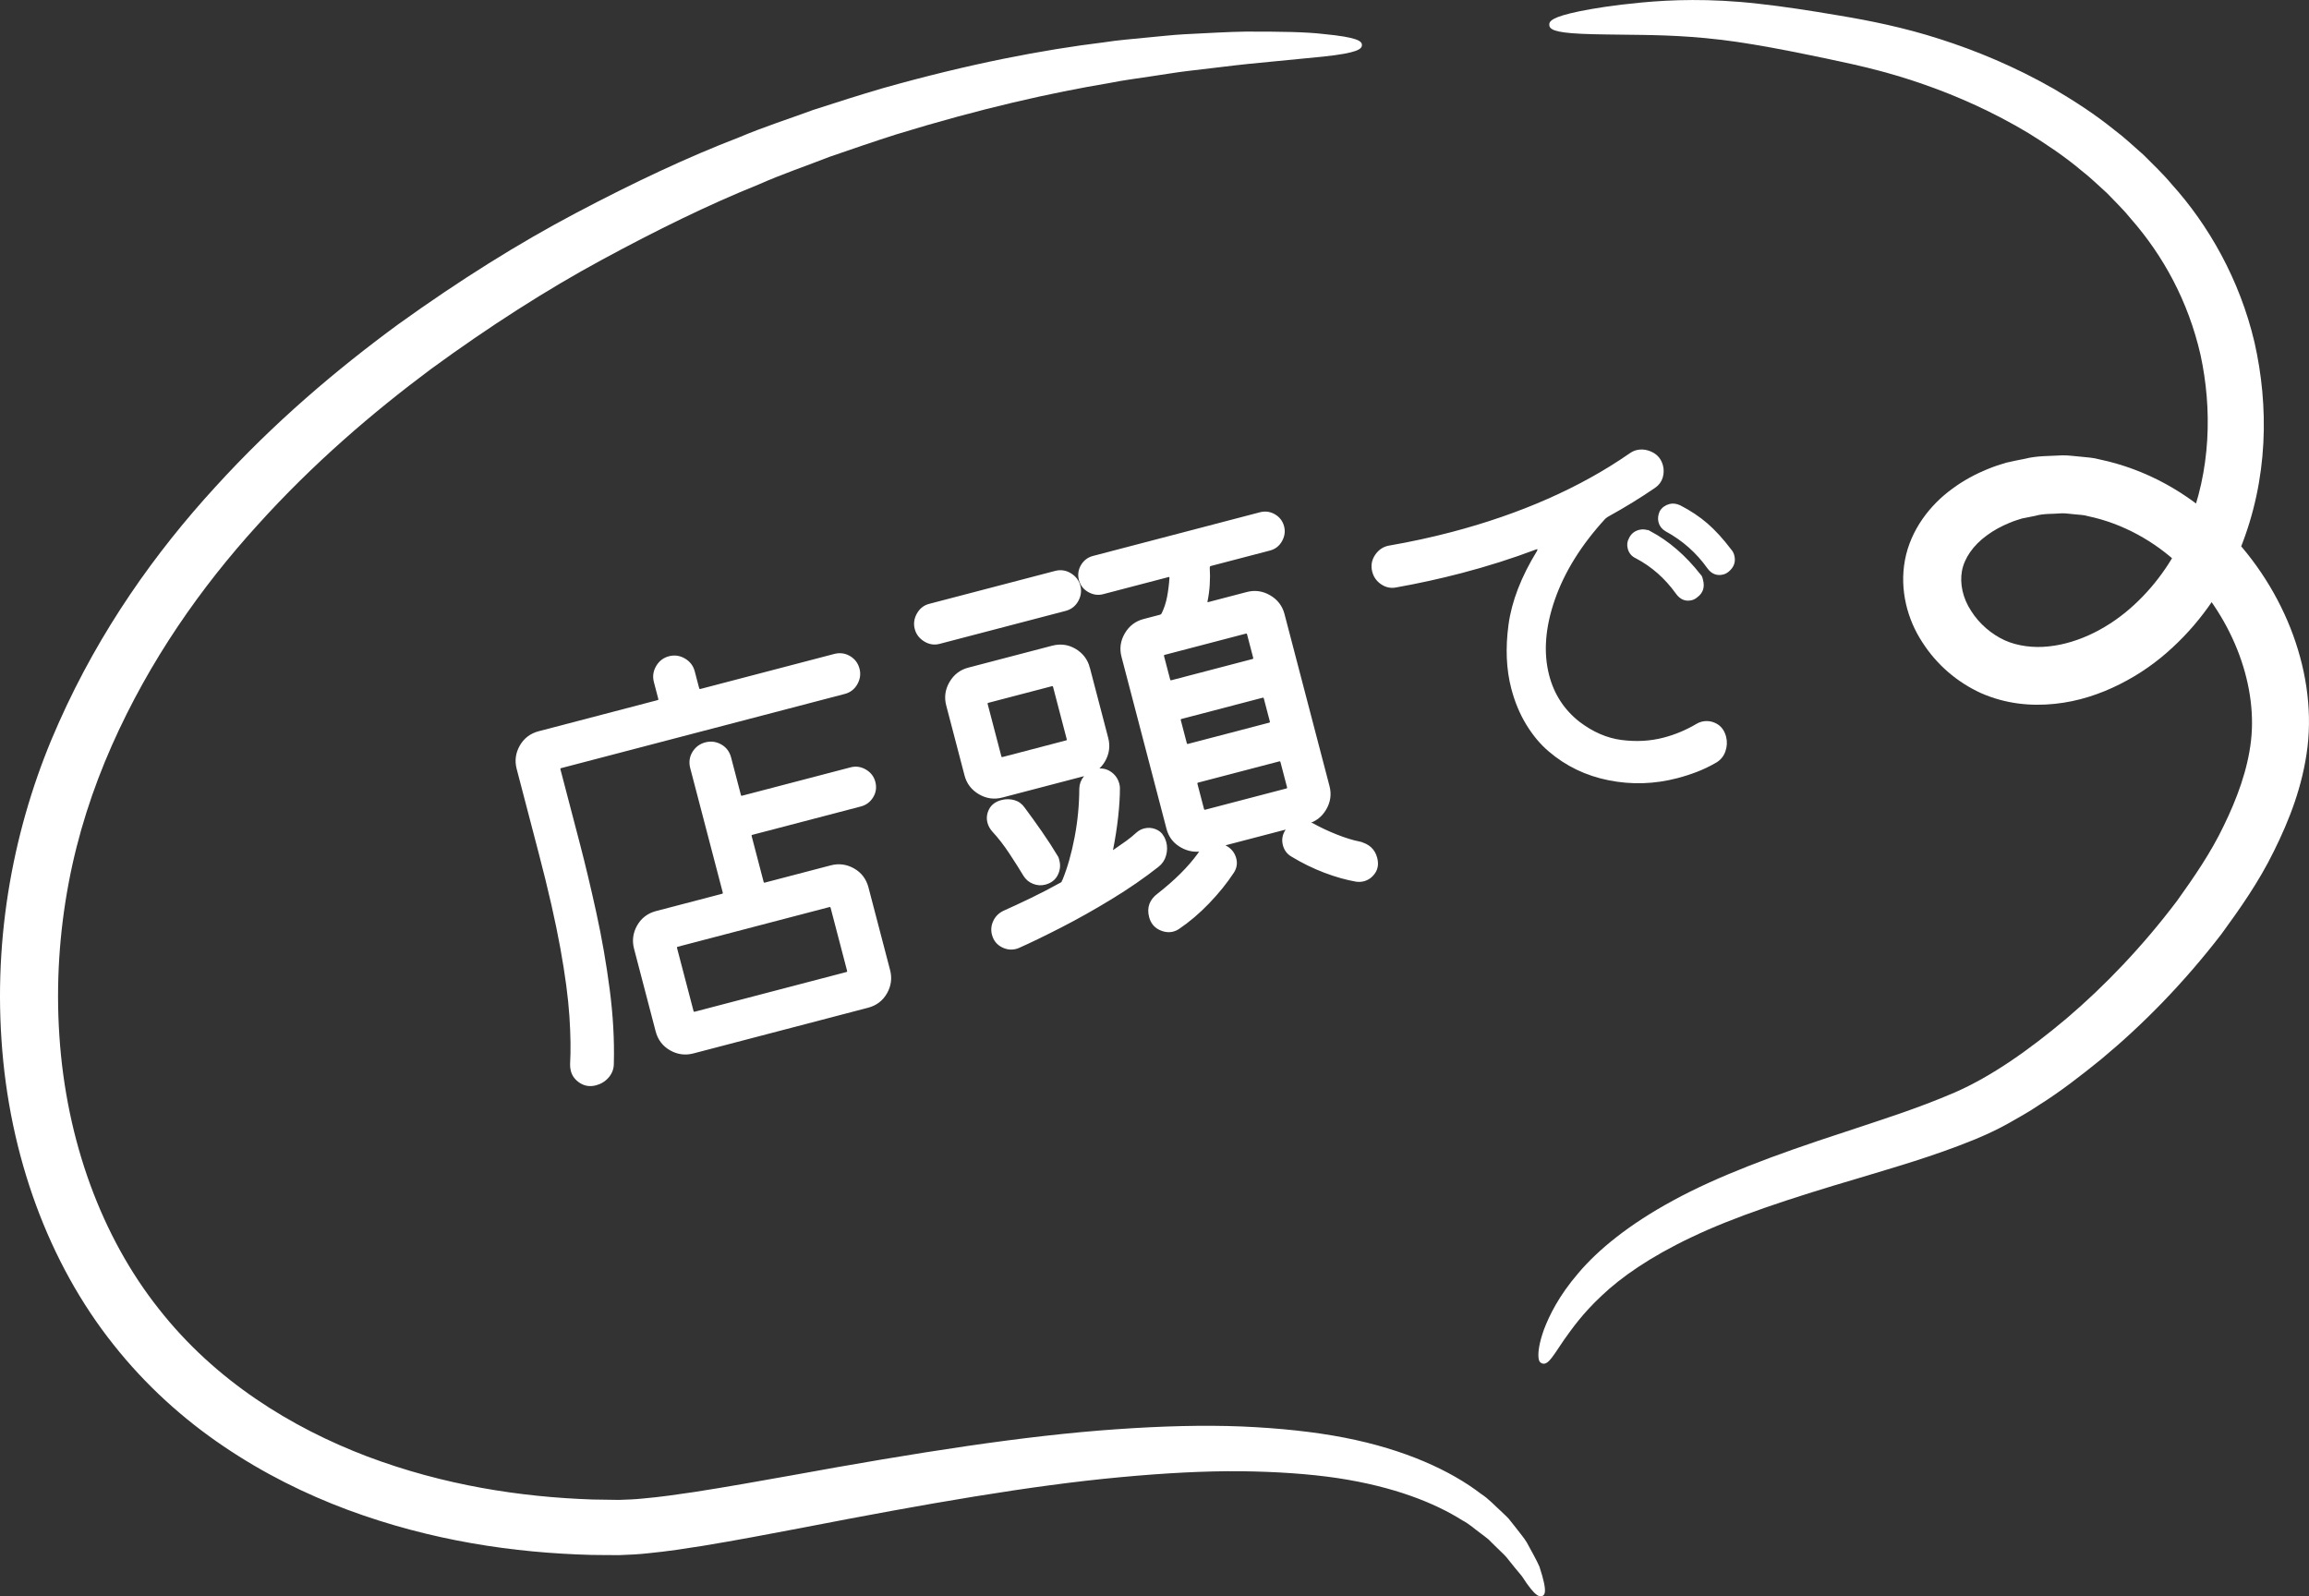
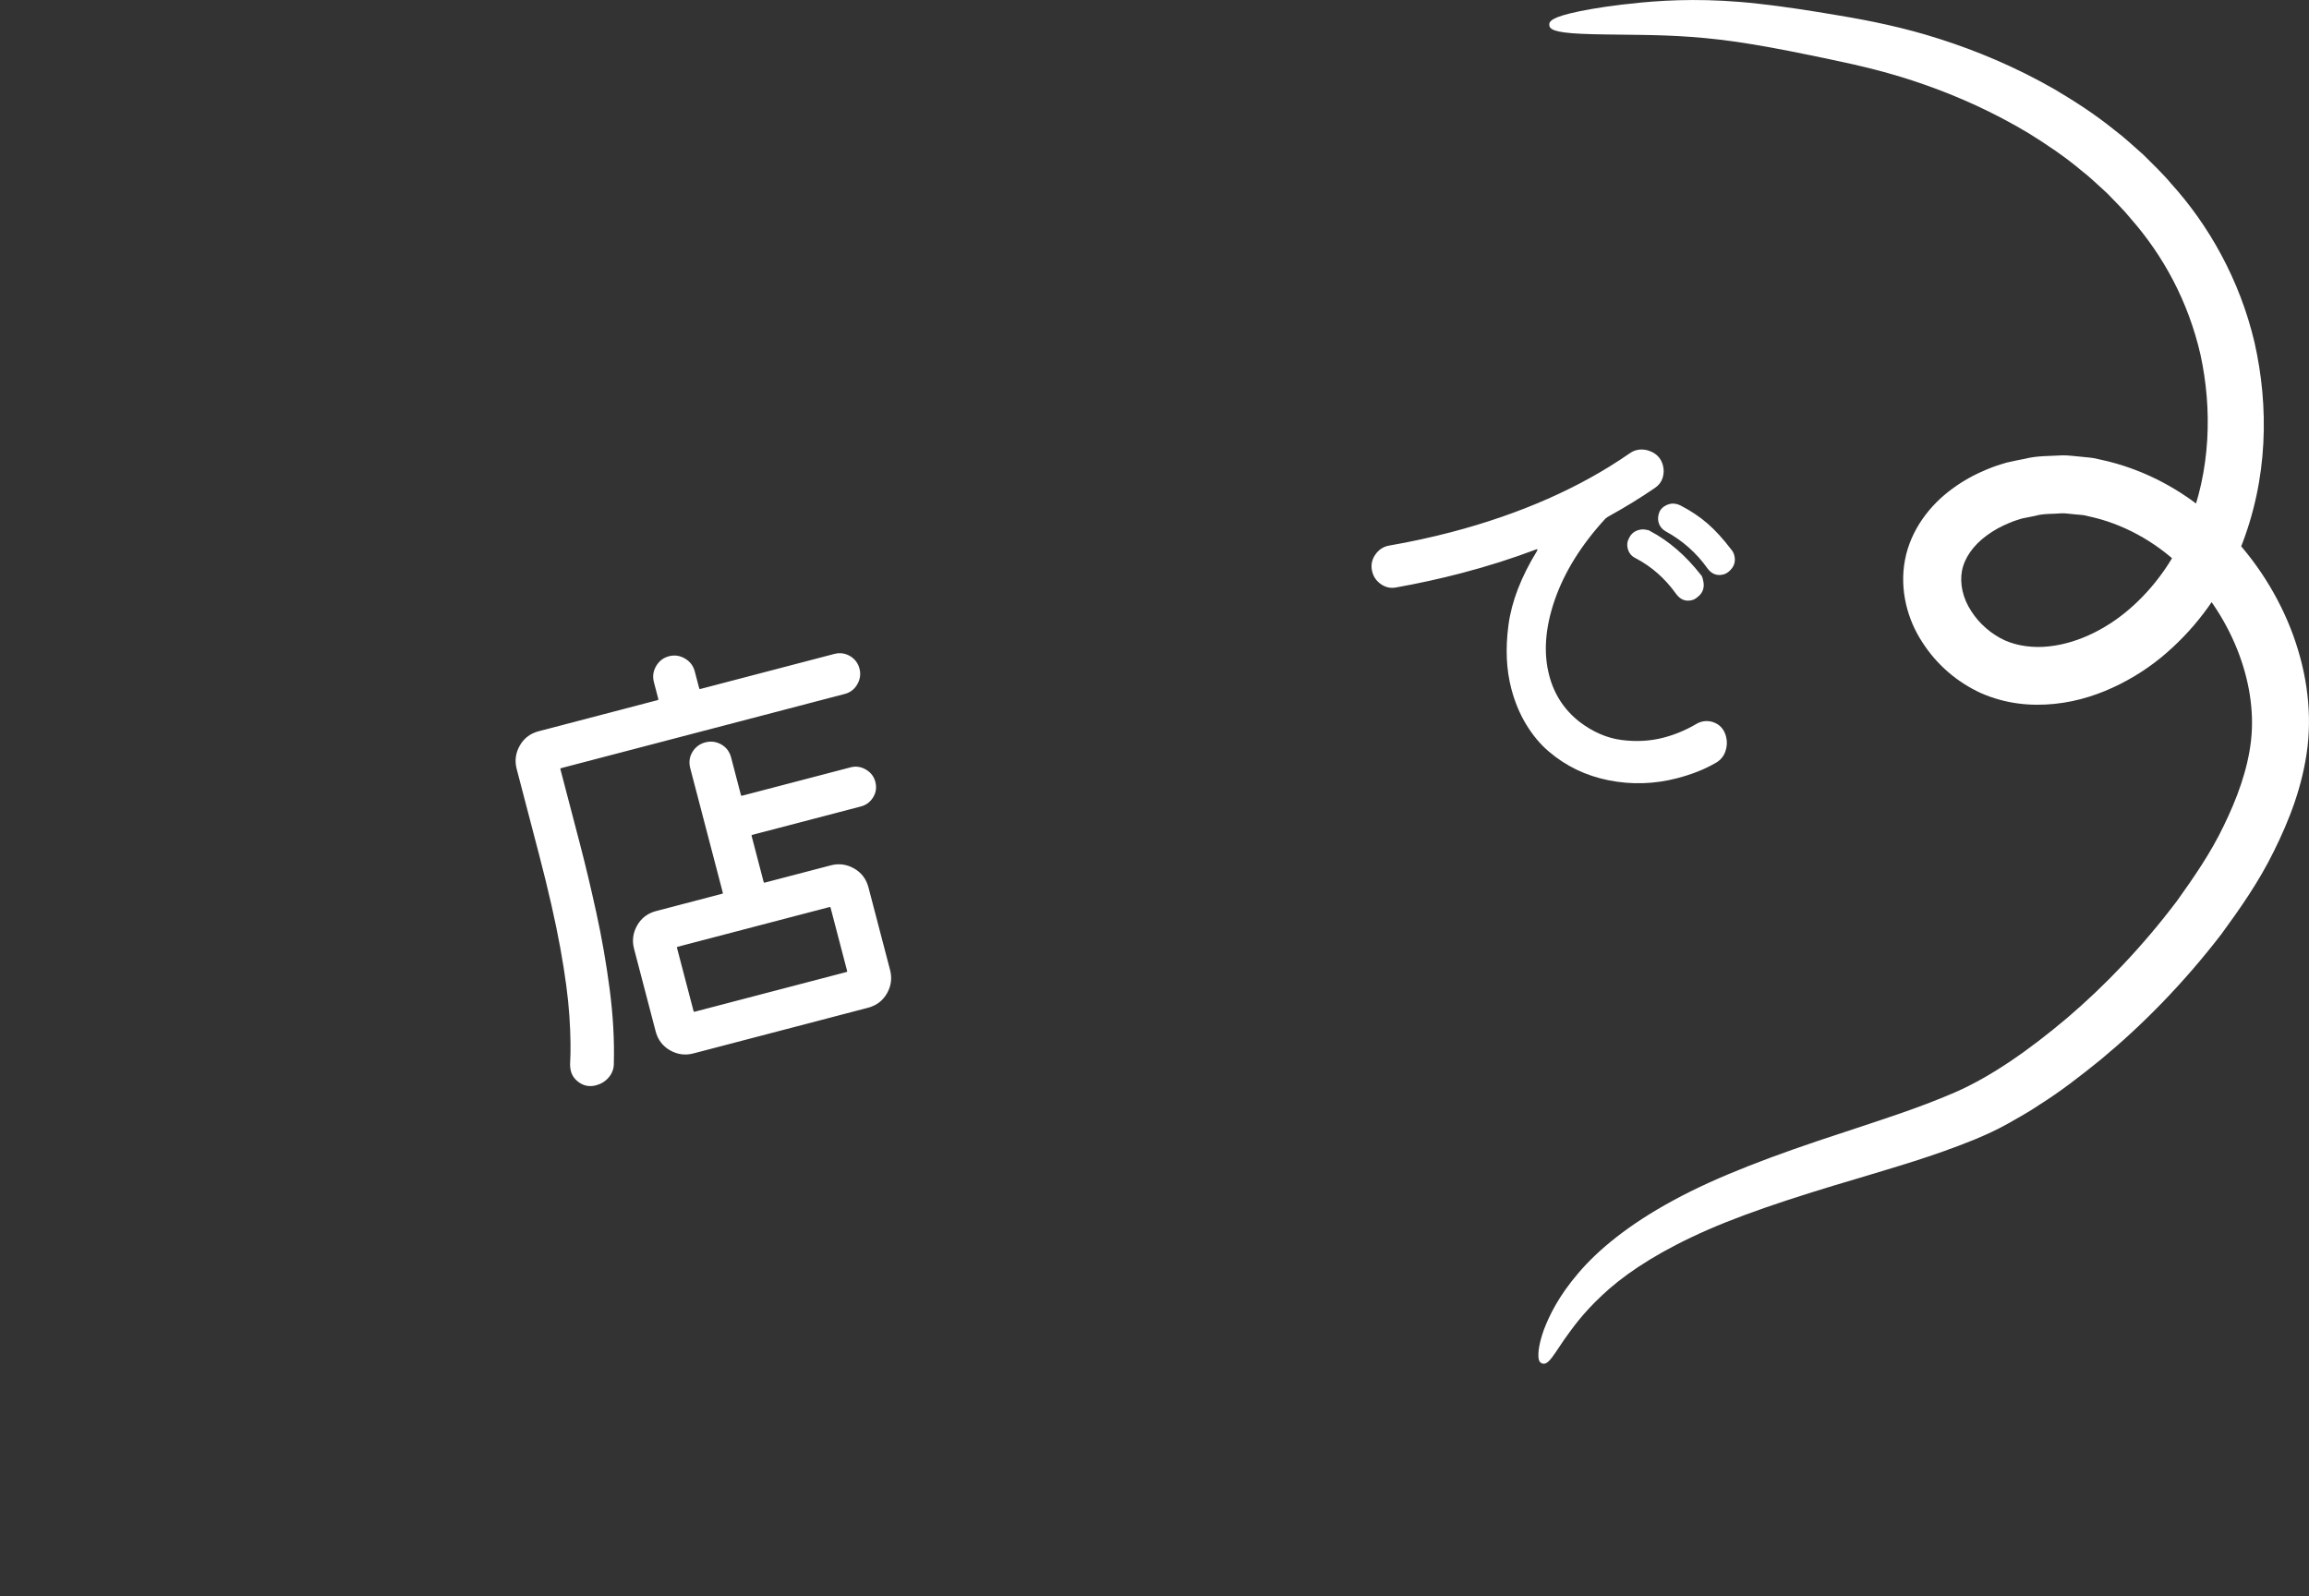
<svg xmlns="http://www.w3.org/2000/svg" id="_レイヤー_1" version="1.1" viewBox="0 0 224.165 154.974">
  <rect x="0" y="0" width="224.165" height="154.974" fill="#333333" stroke="none" />
  <defs>
    <style>
      .st0 {
        stroke: #fff;
        stroke-miterlimit: 10;
        stroke-width: .302px;
      }

      .st0, .st1 {
        fill: #fff;
      }
    </style>
  </defs>
  <g>
    <path class="st0" d="M67.732,66.844c.043.167.148.228.315.185l12.987-3.397c.502-.131.972-.067,1.411.189.438.258.724.636.854,1.138.124.473.06.936-.193,1.388-.254.454-.631.746-1.133.877l-27.521,7.198c-.167.044-.229.148-.186.315l1.879,7.184c.539,2.061,1.074,4.308,1.606,6.74.533,2.435.963,4.903,1.29,7.405s.461,4.893.402,7.168c.005.474-.146.892-.452,1.255-.307.363-.697.606-1.17.73-.529.138-1.008.07-1.437-.205-.43-.274-.702-.634-.818-1.08-.028-.111-.048-.211-.056-.297-.008-.088-.013-.191-.014-.31.076-1.298.055-2.862-.066-4.689-.121-1.826-.415-4.033-.883-6.618-.469-2.584-1.16-5.631-2.078-9.139l-2.162-8.27c-.197-.752-.103-1.468.285-2.15.387-.68.97-1.124,1.749-1.328l11.526-3.015c.168-.043.229-.148.186-.315l-.426-1.629c-.131-.501-.062-.98.204-1.436.267-.457.651-.752,1.153-.883.501-.131.979-.062,1.436.205.457.267.751.651.882,1.152l.427,1.629ZM71.781,77.207c.043.167.148.229.315.185l10.524-2.752c.473-.124.93-.056,1.369.2.438.258.721.623.844,1.096.131.501.066.963-.194,1.389-.261.424-.628.699-1.102.822l-10.524,2.752c-.166.044-.228.149-.184.316l1.157,4.427c.044.167.149.229.315.186l6.39-1.671c.752-.197,1.469-.102,2.15.285.681.387,1.123.972,1.327,1.751l2.098,8.019c.196.751.101,1.467-.286,2.149-.387.681-.97,1.124-1.75,1.328l-16.955,4.435c-.752.196-1.468.101-2.149-.286s-1.124-.971-1.328-1.749l-2.097-8.019c-.196-.752-.102-1.468.285-2.15.387-.681.971-1.124,1.75-1.328l6.39-1.671c.167-.043.229-.149.186-.316l-3.157-12.069c-.138-.528-.072-1.014.198-1.458.271-.442.658-.73,1.158-.861.502-.131.979-.069,1.432.184.453.254.749.645.888,1.173l.95,3.634ZM67.181,98.177c.043.167.148.228.315.185l14.7-3.845c.167-.044.229-.148.186-.315l-1.595-6.098c-.044-.168-.149-.229-.316-.186l-14.7,3.845c-.167.043-.229.148-.186.316l1.596,6.098Z" />
-     <path class="st0" d="M103.412,59.163l-12.236,3.2c-.474.124-.931.051-1.373-.22-.443-.271-.727-.644-.85-1.116-.124-.474-.06-.937.193-1.39.254-.453.617-.741,1.09-.865l12.236-3.2c.502-.131.973-.061,1.416.21.442.271.727.643.85,1.116.124.473.059.937-.193,1.39-.254.453-.632.744-1.133.875ZM105.662,64.866l1.781,6.808c.196.752.101,1.468-.286,2.15-.388.68-.971,1.124-1.75,1.328l-8.144,2.13c-.751.197-1.47.094-2.154-.306-.686-.402-1.126-.978-1.322-1.729l-1.781-6.808c-.196-.752-.094-1.47.307-2.154.401-.685.978-1.126,1.729-1.323l8.144-2.13c.779-.204,1.504-.104,2.176.301.67.404,1.104.982,1.301,1.734ZM97.065,73.451c.044.167.148.228.316.185l6.139-1.606c.167-.043.229-.148.186-.315l-1.322-5.054c-.043-.166-.148-.229-.315-.186l-6.14,1.606c-.167.043-.229.15-.186.316l1.322,5.054ZM97.269,77.814c.391-.102.777-.098,1.162.008.386.109.698.339.939.692.503.671,1.052,1.436,1.647,2.29.596.856,1.106,1.645,1.533,2.366.042.048.075.114.097.198.021.083.04.153.055.209.117.444.067.882-.148,1.311-.215.428-.587.711-1.116.849-.362.095-.726.072-1.09-.073-.364-.142-.649-.38-.855-.712-.37-.617-.825-1.338-1.368-2.163-.544-.825-1.105-1.548-1.684-2.17-.212-.242-.354-.502-.427-.78-.109-.418-.06-.824.148-1.222.209-.396.577-.665,1.106-.803ZM112.844,81.237c.057.104.103.196.139.276.036.08.068.175.097.287.103.39.097.793-.018,1.209-.114.417-.344.76-.689,1.028-1.357,1.069-2.87,2.113-4.537,3.128-1.668,1.017-3.302,1.935-4.901,2.754-1.601.82-2.974,1.485-4.12,1.993-.486.187-.968.164-1.445-.069-.478-.232-.784-.612-.923-1.141-.109-.418-.069-.83.122-1.237.191-.406.498-.71.922-.911.8-.357,1.674-.764,2.626-1.221.951-.458,1.934-.968,2.946-1.53.104-.056.158-.13.165-.222l.031-.053.03-.052c.49-1.199.885-2.588,1.186-4.169.301-1.581.452-3.16.457-4.738.008-.419.15-.791.422-1.115.272-.324.589-.534.951-.629.528-.138.998-.074,1.41.19.411.264.679.632.803,1.106.043.167.062.295.057.387.001.802-.056,1.725-.17,2.765-.114,1.042-.28,2.112-.498,3.21-.035.098-.025.163.027.194.053.03.131.018.235-.04.43-.291.837-.577,1.227-.856.388-.28.737-.565,1.048-.854.193-.169.416-.287.666-.353.335-.087.666-.07.996.053.328.122.576.324.739.609ZM131.969,81.856c.854.194,1.383.68,1.587,1.459.138.529.078.984-.18,1.364-.258.38-.596.624-1.013.733-.195.051-.415.063-.659.039-.965-.165-1.992-.455-3.083-.867-1.089-.415-2.147-.934-3.173-1.557-.387-.227-.638-.562-.754-1.007-.132-.502-.047-.971.256-1.406.041-.07.041-.129-.001-.179-.043-.048-.12-.058-.23-.028l-5.722,1.496c-.111.029-.205.069-.281.119s-.098.085-.062.105c.063.014.11.023.143.029.031.008.064.022.1.042.512.252.837.644.976,1.172.116.445.048.865-.206,1.259-.659,1.005-1.457,1.994-2.392,2.967-.936.974-1.909,1.8-2.921,2.482-.076.049-.154.091-.234.128-.08.036-.161.065-.245.087-.417.109-.85.051-1.295-.174-.446-.226-.737-.604-.876-1.132-.226-.863.036-1.571.783-2.125,1.654-1.294,2.953-2.585,3.896-3.875.062-.104.116-.178.165-.221.131-.183.095-.262-.107-.24-.67.057-1.3-.107-1.89-.487-.591-.381-.978-.919-1.159-1.616l-4.369-16.704c-.197-.752-.094-1.471.307-2.155.401-.685.978-1.125,1.729-1.321l1.588-.416c.11-.029.197-.097.26-.203.252-.512.435-1.065.547-1.66.112-.594.189-1.21.231-1.846.004-.209-.091-.29-.286-.239l-6.348,1.661c-.445.116-.886.054-1.321-.189-.436-.244-.714-.601-.839-1.075-.123-.473-.062-.92.185-1.342.247-.421.606-.694,1.08-.818l16.204-4.238c.473-.124.921-.061,1.342.184.422.248.694.607.818,1.08.116.446.054.887-.189,1.321-.243.437-.603.715-1.075.838l-5.763,1.507c-.111.029-.178.122-.197.275.069,1.172-.003,2.262-.215,3.27-.032.217.062.297.285.239l3.717-.972c.752-.197,1.47-.095,2.154.305.686.401,1.126.978,1.322,1.729l4.369,16.704c.197.752.095,1.471-.306,2.155-.401.686-.978,1.126-1.729,1.323.099.034.182.071.253.112.105.062.188.1.252.112.73.405,1.501.767,2.315,1.09.812.323,1.566.558,2.259.703ZM113.454,65.997c.044.166.149.228.316.185l7.852-2.054c.167-.043.229-.149.185-.315l-.59-2.255c-.044-.168-.149-.23-.316-.187l-7.851,2.054c-.168.043-.229.149-.186.317l.59,2.255ZM115.07,72.177c.044.166.149.228.316.185l7.852-2.054c.167-.043.229-.149.186-.315l-.58-2.214c-.043-.167-.148-.228-.315-.185l-7.851,2.054c-.168.043-.229.148-.186.315l.578,2.214ZM124.46,73.959c-.044-.167-.149-.228-.316-.185l-7.851,2.054c-.168.043-.229.148-.186.315l.634,2.423c.043.166.148.228.316.185l7.851-2.054c.167-.043.229-.149.186-.315l-.634-2.423Z" />
    <path class="st0" d="M164.726,70.435c.076-.05.154-.092.234-.129.08-.036.161-.065.244-.087.474-.124.926-.07,1.358.159.432.229.721.623.866,1.179.116.445.093.898-.069,1.356-.163.46-.466.806-.91,1.042-.569.327-1.157.607-1.766.841-.608.233-1.232.434-1.873.602-2.199.575-4.397.644-6.594.208s-4.119-1.362-5.768-2.775c-.803-.683-1.518-1.537-2.143-2.564-.625-1.024-1.105-2.178-1.44-3.459-.48-1.838-.569-3.882-.266-6.132.304-2.251,1.217-4.616,2.74-7.097.061-.106.081-.201.059-.284-.036-.14-.148-.169-.336-.09-2.301.869-4.703,1.632-7.209,2.287-2.089.546-4.199,1.008-6.331,1.388-.48.096-.929.005-1.343-.274-.415-.278-.684-.653-.809-1.127-.145-.557-.057-1.07.267-1.542.323-.471.757-.748,1.3-.832,2.048-.356,4.047-.789,5.996-1.299,3.341-.874,6.465-1.952,9.372-3.233,2.907-1.28,5.569-2.758,7.987-4.433.201-.141.398-.237.594-.288.473-.124.958-.064,1.452.177.495.243.815.643.961,1.199.095.362.086.729-.024,1.1-.111.372-.344.677-.697.918-1.413.965-2.887,1.871-4.42,2.718-.133.064-.271.16-.416.287-2.339,2.546-3.984,5.184-4.936,7.916-.95,2.733-1.135,5.213-.552,7.44.487,1.865,1.481,3.39,2.981,4.575,1.337,1.018,2.729,1.621,4.176,1.807,1.447.187,2.824.109,4.133-.233,1.113-.291,2.174-.732,3.18-1.322ZM160.136,51.689c1.796.958,3.41,2.351,4.84,4.178.077.069.128.145.149.228.021.084.044.168.065.251.168.641.002,1.146-.497,1.513-.145.128-.301.213-.468.257-.558.146-1.023-.044-1.398-.571-1.078-1.502-2.392-2.661-3.943-3.476-.372-.17-.608-.449-.711-.84-.088-.334-.049-.642.115-.922.172-.371.465-.613.883-.722.306-.08.627-.045.965.104ZM167.955,53.437c.127.145.217.315.268.511.146.557-.014,1.029-.477,1.419-.145.126-.302.212-.469.256-.557.146-1.02-.031-1.388-.53-1.085-1.529-2.459-2.747-4.122-3.65-.316-.186-.519-.445-.606-.778-.08-.307-.045-.628.105-.965.185-.316.472-.525.862-.627.277-.072.586-.033.922.117.997.513,1.871,1.095,2.621,1.746.751.652,1.512,1.487,2.283,2.504Z" />
  </g>
  <path class="st1" d="M149.717,132.364c-.185-.06-.337-.196-.361-.664-.025-.469.055-1.28.537-2.629.507-1.323,1.408-3.23,3.339-5.476,1.907-2.257,4.912-4.726,9.193-7.045,4.273-2.338,9.837-4.429,16.596-6.628,3.361-1.125,7.066-2.269,10.757-3.865,3.564-1.554,7.215-4.124,10.895-7.222,3.666-3.129,7.316-6.925,10.681-11.379,1.614-2.26,3.27-4.644,4.529-7.277,1.275-2.61,2.333-5.432,2.655-8.293.635-5.672-1.942-12.296-6.883-16.981-2.455-2.351-5.588-4.093-8.944-4.794-.415-.132-.845-.129-1.27-.177-.426-.026-.854-.114-1.283-.102-.851.082-1.728.001-2.57.247l-1.282.256c-.41.123-.821.254-1.215.423-.794.323-1.551.732-2.207,1.222-1.332.969-2.181,2.211-2.412,3.45-.223,1.222.075,2.64.892,3.879.782,1.248,1.985,2.269,3.263,2.854,1.219.55,2.782.757,4.267.591,3.02-.313,5.997-1.91,8.267-4.008,2.322-2.125,4.046-4.735,5.198-7.503,2.309-5.574,2.401-11.599,1.272-16.802-1.199-5.233-3.639-9.636-6.727-13.166-.73-.91-1.565-1.702-2.34-2.517-.841-.752-1.625-1.532-2.489-2.197-1.664-1.4-3.418-2.562-5.128-3.627-3.462-2.077-6.882-3.585-10.098-4.713-3.239-1.143-6.198-1.84-9.047-2.432-2.834-.599-5.361-1.107-7.614-1.478-4.497-.759-7.954-.875-10.682-.921-2.72-.04-4.648-.042-5.993-.11-2.694-.123-3.071-.457-3.104-.847-.032-.386.276-.789,2.934-1.34,1.331-.269,3.246-.588,6.045-.852,2.783-.259,6.556-.422,11.337.122,2.385.261,5.001.662,7.891,1.155,2.875.479,6.218,1.144,9.709,2.271,3.51,1.121,7.275,2.666,11.145,4.883,1.916,1.137,3.888,2.395,5.79,3.935.979.731,1.89,1.595,2.85,2.436.901.91,1.857,1.802,2.715,2.831,3.56,3.938,6.604,9.223,8.051,15.371,1.38,6.119,1.38,13.2-1.419,20.111-1.402,3.427-3.566,6.763-6.539,9.501-1.483,1.387-3.195,2.599-5.105,3.558-1.904.96-4.036,1.682-6.349,1.916-2.312.238-4.753.01-7.156-1.049-2.314-1.063-4.289-2.751-5.694-4.952-1.415-2.158-2.224-5.042-1.674-7.971.554-2.928,2.438-5.349,4.598-6.913,1.084-.805,2.239-1.421,3.421-1.903.59-.248,1.192-.444,1.798-.623.607-.147,1.214-.258,1.82-.381,1.202-.31,2.439-.259,3.649-.335.606-.01,1.202.089,1.8.133.595.066,1.198.09,1.765.253,4.637.967,8.636,3.3,11.705,6.235,3.083,2.942,5.391,6.43,6.867,10.144,1.465,3.719,2.108,7.671,1.66,11.53-.462,3.821-1.784,7.139-3.264,10.131-1.478,3.013-3.31,5.602-5.103,8.06-3.709,4.813-7.646,8.803-11.64,12.119-2.017,1.637-3.991,3.169-6.052,4.462-.995.683-2.062,1.255-3.08,1.84-1.04.581-2.129,1.073-3.157,1.503-4.147,1.689-7.91,2.733-11.305,3.768-6.793,1.998-12.131,3.78-16.195,5.724-4.062,1.927-6.855,3.897-8.72,5.67-1.886,1.762-2.92,3.252-3.66,4.29-.714,1.058-1.11,1.688-1.422,2.012-.315.324-.526.349-.711.289Z" />
-   <path class="st1" d="M149.717,154.945c-.181.07-.405.039-.789-.349-.192-.193-.423-.475-.706-.875-.142-.2-.296-.43-.465-.693-.191-.25-.434-.511-.679-.817-.244-.304-.513-.641-.812-1.014-.308-.362-.717-.702-1.114-1.109-.202-.2-.412-.41-.632-.628-.231-.207-.506-.389-.771-.598-.554-.392-1.074-.901-1.789-1.269-2.67-1.686-6.612-3.267-12.111-4.098-2.751-.408-5.878-.622-9.387-.665-3.512-.031-7.413.179-11.714.581-8.616.796-18.793,2.561-30.947,4.924-3.047.576-6.215,1.187-9.572,1.739-1.687.265-3.403.534-5.232.712-.899.104-1.861.155-2.844.187-.939.01-1.845-.014-2.782-.02-7.441-.198-15.489-1.356-23.644-4.385-4.066-1.52-8.143-3.526-12.028-6.163-3.889-2.624-7.558-5.915-10.692-9.881C4.711,122.608.882,112.164.145,100.967c-.762-11.21,1.537-21.85,5.569-30.824,4.007-9.008,9.415-16.563,15.168-22.844,5.745-6.318,11.826-11.442,17.749-15.793,5.968-4.292,11.741-7.905,17.316-10.843,5.568-2.939,10.822-5.417,15.806-7.33,2.458-1.04,4.898-1.811,7.188-2.658,2.323-.756,4.548-1.461,6.685-2.09,8.576-2.425,15.705-3.76,21.526-4.473,1.448-.228,2.829-.323,4.122-.459,1.296-.116,2.507-.261,3.651-.324,2.289-.112,4.273-.238,6-.261,3.457-.006,5.863.033,7.538.231,3.347.322,3.762.691,3.757,1.079-.005.389-.442.762-3.735,1.114-1.645.161-3.999.391-7.371.72-1.682.171-3.612.438-5.834.683-1.11.13-2.285.339-3.541.518-1.253.198-2.59.354-3.992.639-5.634.942-12.516,2.466-20.779,5.009-2.058.658-4.201,1.388-6.437,2.164-2.204.867-4.553,1.651-6.916,2.7-4.794,1.93-9.841,4.401-15.189,7.301-5.351,2.896-10.899,6.446-16.605,10.614-5.658,4.223-11.44,9.162-16.848,15.166-5.422,5.97-10.445,13.069-14.131,21.402-1.841,4.173-3.298,8.616-4.183,13.354-.889,4.73-1.235,9.725-.893,14.821.671,10.192,4.129,19.517,9.643,26.473,5.488,7.003,12.89,11.546,20.26,14.345,7.423,2.799,14.901,3.937,21.846,4.173.866.013,1.725.026,2.575.039.786-.023,1.576-.053,2.404-.142,1.631-.143,3.287-.385,4.908-.625,3.252-.503,6.412-1.076,9.456-1.616,12.183-2.223,22.611-3.86,31.503-4.475,4.446-.312,8.504-.421,12.198-.271,3.693.162,7.013.513,9.969,1.087,5.913,1.154,10.322,3.211,13.234,5.44.768.496,1.346,1.148,1.928,1.669.28.275.565.519.804.79.225.284.441.555.647.816.399.528.795.98,1.079,1.447.261.479.496.912.709,1.303.202.393.392.735.525,1.057.11.334.199.628.272.888.145.519.222.897.25,1.177.057.558-.077.719-.258.79Z" />
</svg>